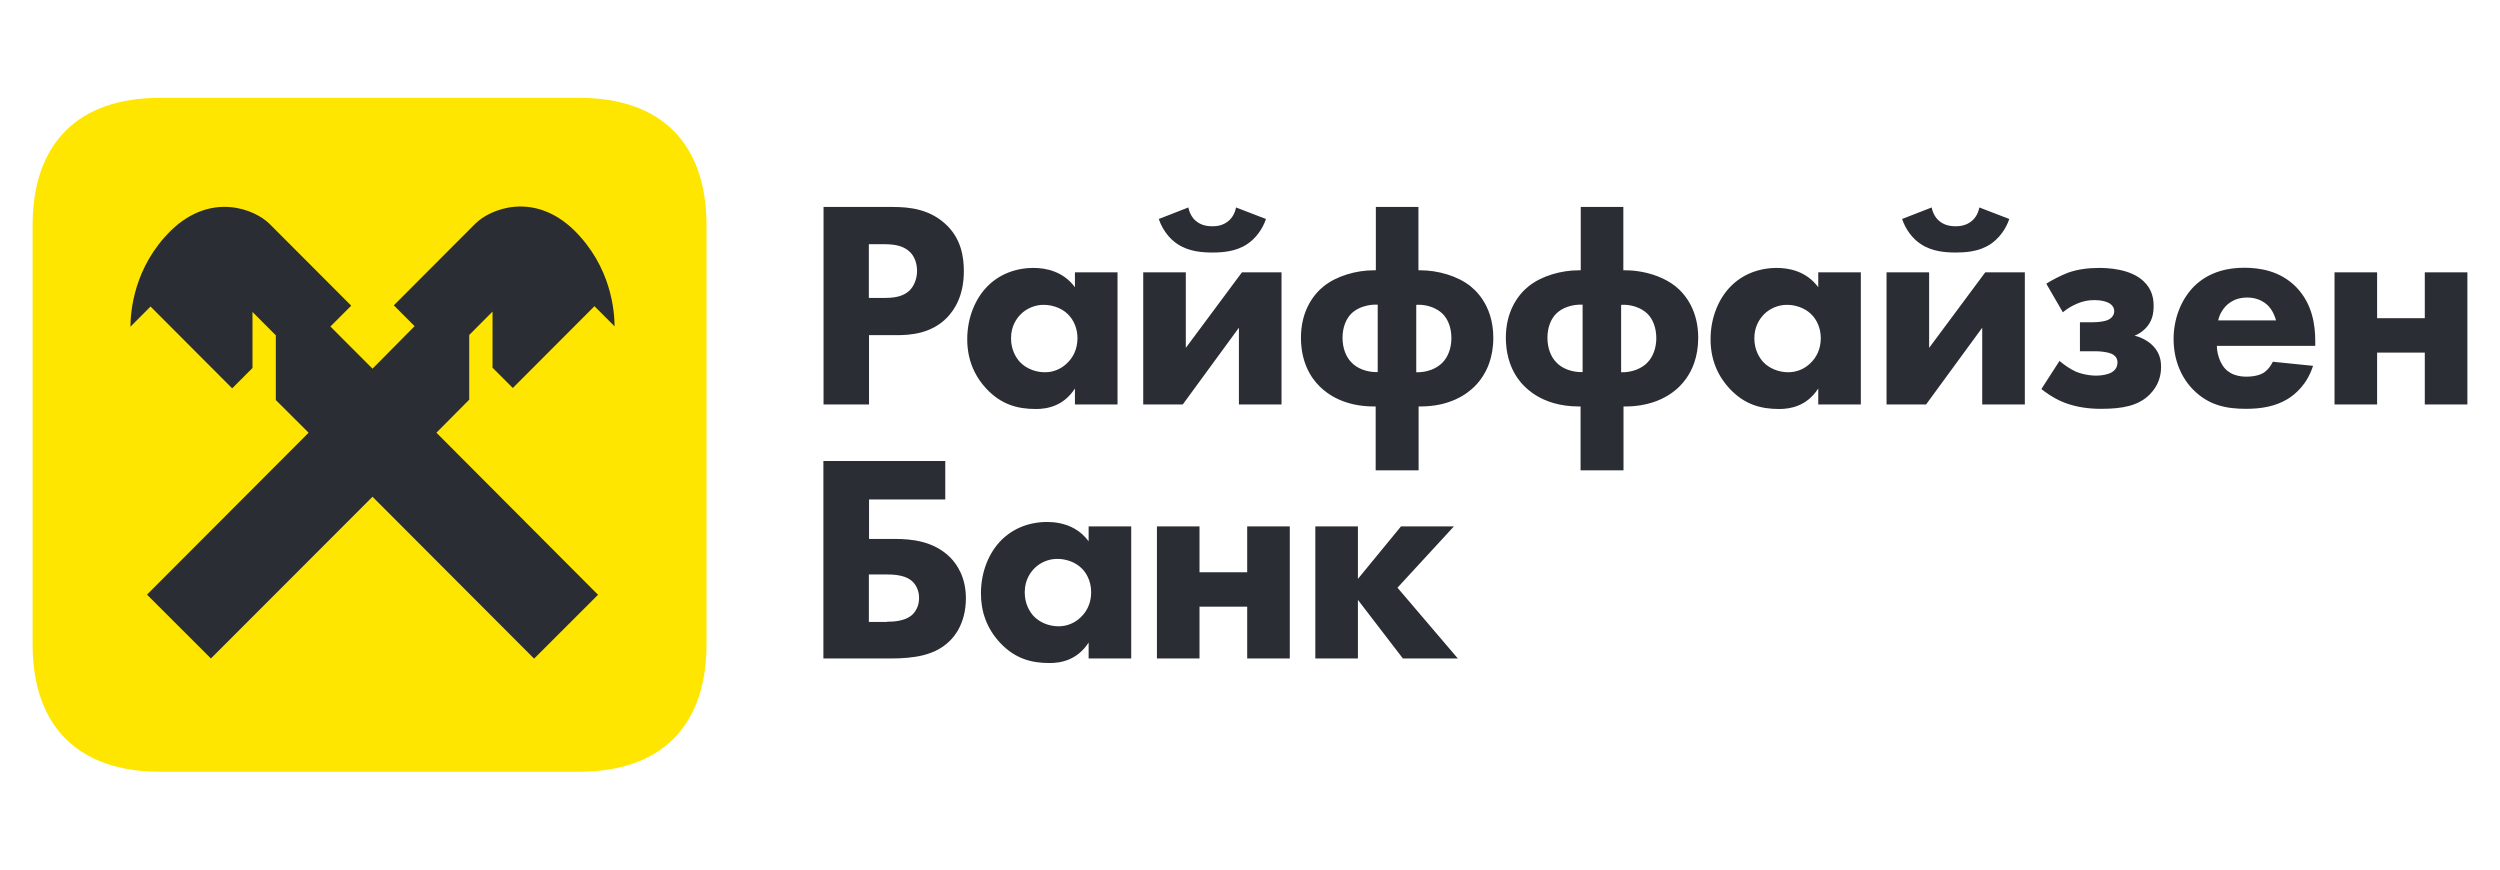
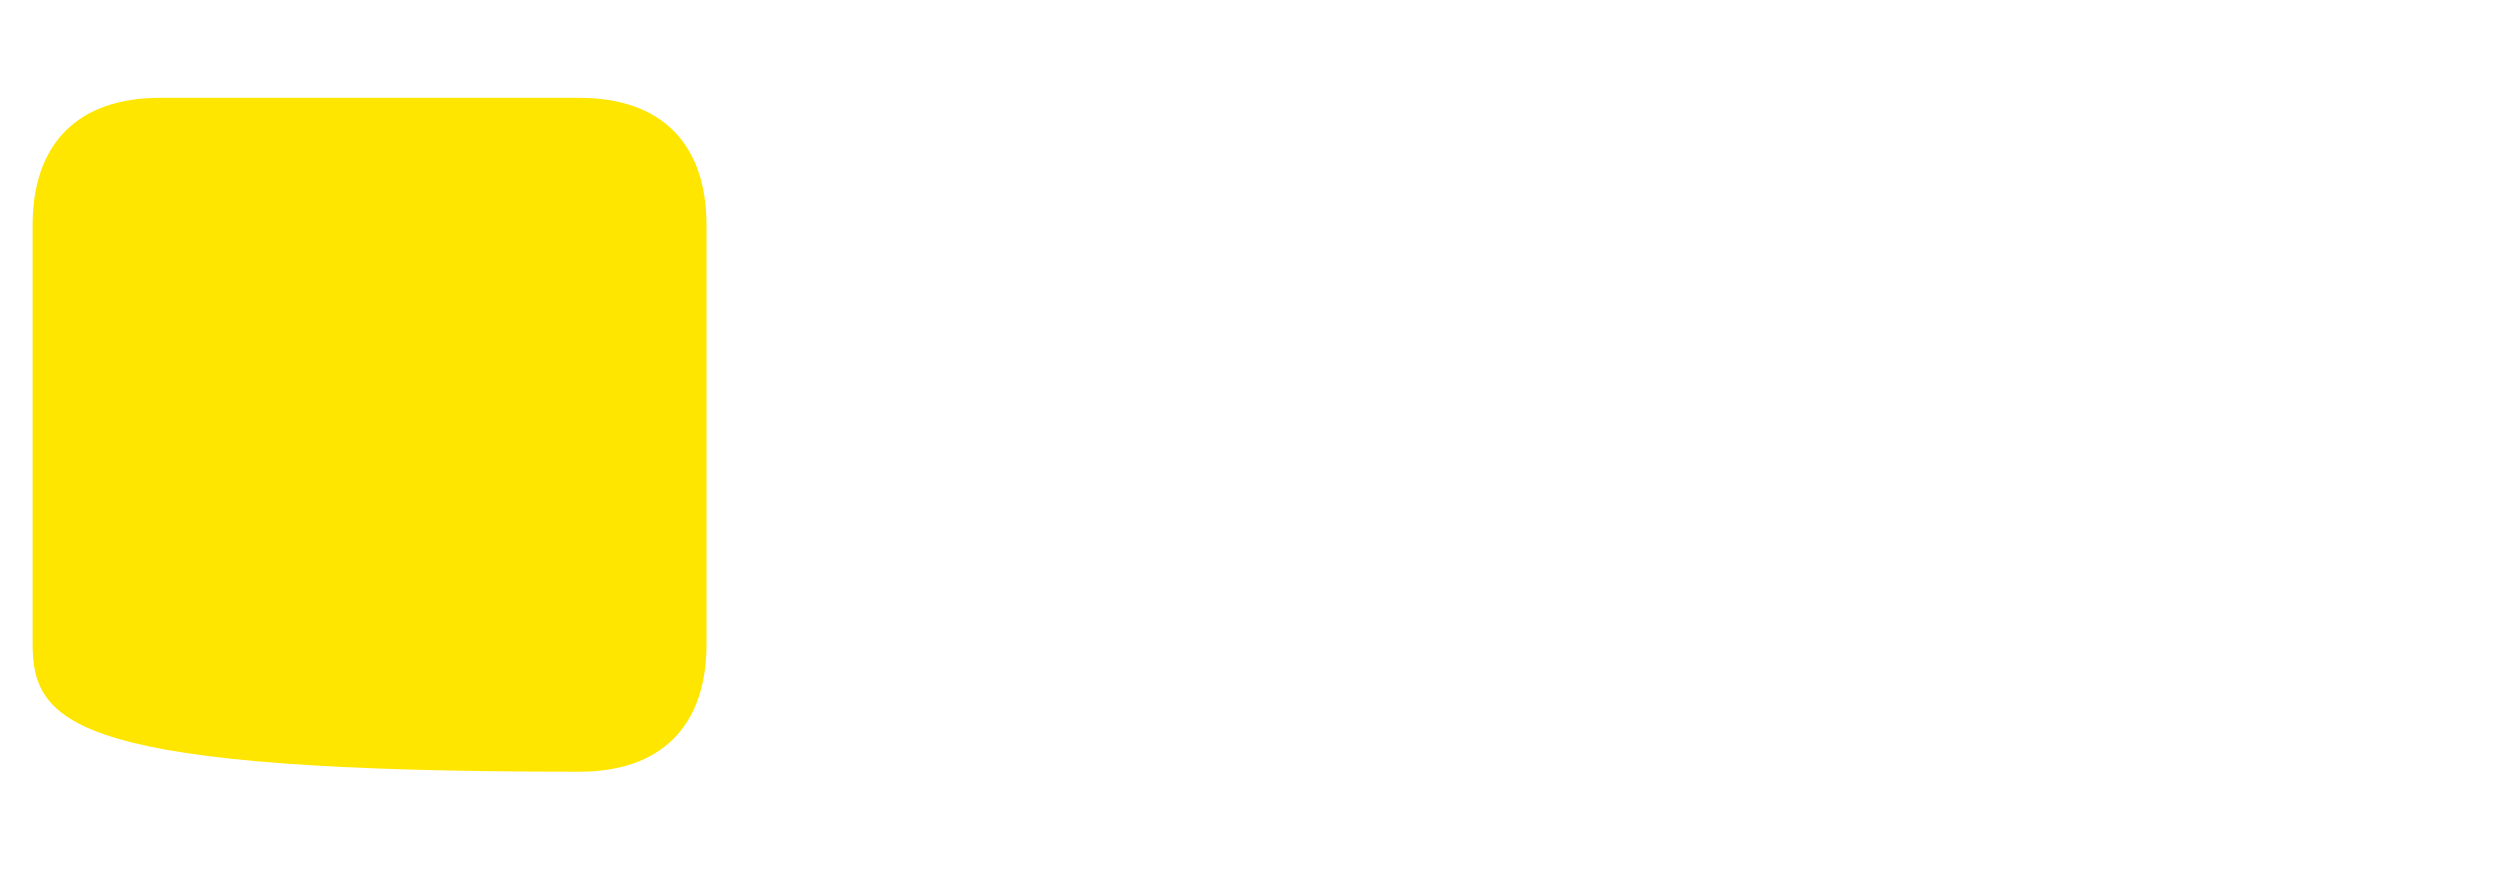
<svg xmlns="http://www.w3.org/2000/svg" width="230" height="80" viewBox="0 0 230 80" fill="none">
-   <path d="M65 59.282C65 66.815 60.815 71 53.282 71H14.718C7.185 71 3 66.815 3 59.282V20.718C3 13.185 7.185 9 14.718 9H53.297C60.815 9 65 13.185 65 20.718V59.282Z" fill="#FFE600" />
-   <path fill-rule="evenodd" clip-rule="evenodd" d="M43.168 36.771V30.819L45.313 28.668V33.825L47.181 35.694L54.691 28.17L56.543 30.023C56.527 28.621 56.247 24.555 52.81 21.173C49.109 17.59 45.096 19.21 43.727 20.581L36.231 28.091L38.144 30.008L34.272 33.918L30.398 30.039L32.312 28.123L24.816 20.613C23.447 19.242 19.434 17.621 15.733 21.204C12.296 24.585 12.016 28.652 12 30.055L13.851 28.2L21.362 35.727L23.23 33.857V28.7L25.375 30.849V36.801L28.392 39.809L13.524 54.705L19.404 60.579L34.272 45.699L49.139 60.595L55.019 54.72L40.151 39.809L43.168 36.771ZM75.752 42.412H86.965V45.949H79.952V49.58H82.284C83.854 49.58 85.877 49.767 87.4 51.263C88.054 51.917 88.863 53.116 88.863 55.048C88.863 55.631 88.791 56.19 88.652 56.712C88.419 57.584 87.995 58.349 87.4 58.943C86.996 59.349 86.537 59.659 86.033 59.895C85.805 60.001 85.567 60.092 85.319 60.17C85.197 60.209 85.074 60.244 84.948 60.276C84.033 60.508 83.013 60.58 81.926 60.58H75.752V42.412ZM81.6 57.199C82.176 57.199 83.202 57.153 83.854 56.623C83.981 56.514 84.196 56.299 84.355 55.958C84.47 55.713 84.555 55.402 84.555 55.018C84.555 54.88 84.543 54.75 84.524 54.628C84.503 54.499 84.471 54.379 84.433 54.266C84.372 54.09 84.292 53.936 84.203 53.803C84.118 53.679 84.024 53.573 83.929 53.485C83.888 53.446 83.846 53.411 83.805 53.379L83.746 53.334C83.093 52.867 82.035 52.852 81.6 52.852H79.936V57.215H81.6V57.199ZM104.072 48.426H100.154V49.798C99.397 48.768 98.392 48.319 97.503 48.137C97.076 48.048 96.676 48.021 96.342 48.021C94.663 48.021 93.186 48.628 92.128 49.689C91.009 50.81 90.246 52.556 90.246 54.596C90.246 56.201 90.743 57.79 92.019 59.147C93.357 60.564 94.819 61 96.561 61C97.074 61 97.722 60.936 98.373 60.657C99.001 60.388 99.634 59.919 100.154 59.115V60.58H104.072V48.426ZM94.275 54.487C94.275 53.887 94.425 53.4 94.628 53.016C94.794 52.703 94.994 52.458 95.177 52.276C95.69 51.761 96.467 51.403 97.308 51.419C98.022 51.419 98.894 51.683 99.484 52.259C99.592 52.362 99.693 52.474 99.784 52.594C99.888 52.734 99.979 52.884 100.058 53.043C100.272 53.474 100.387 53.97 100.387 54.487C100.387 55.532 99.951 56.296 99.437 56.778C99.181 57.034 98.871 57.244 98.526 57.39C98.179 57.537 97.797 57.619 97.4 57.619C96.467 57.619 95.627 57.246 95.082 56.669C94.74 56.28 94.275 55.578 94.275 54.487ZM106.437 48.426H110.355V52.649H114.742V48.426H118.661V60.58H114.742V55.812H110.355V60.58H106.437V48.426ZM124.928 48.426H121.009V60.58H124.928V55.189L129.065 60.58H134.121L128.568 54.068L133.762 48.426H128.894L124.928 53.257V48.426ZM82.142 19.04C83.714 19.04 85.456 19.258 86.901 20.536C88.457 21.891 88.674 23.699 88.674 24.945C88.674 27.236 87.803 28.514 87.119 29.23C85.674 30.696 83.776 30.835 82.5 30.835H79.95V37.208H75.766V19.04H82.142ZM79.934 27.407H81.427C81.65 27.407 81.933 27.402 82.236 27.359C82.724 27.29 83.263 27.124 83.683 26.722C84.056 26.347 84.368 25.709 84.368 24.929C84.368 24.58 84.311 24.258 84.211 23.976C84.093 23.643 83.91 23.363 83.683 23.153C83.06 22.562 82.158 22.468 81.349 22.468H79.934V27.407ZM102.812 25.054H98.894V26.425C98.356 25.693 97.693 25.255 97.036 24.997C96.323 24.716 95.616 24.649 95.082 24.649C93.404 24.649 91.926 25.256 90.868 26.317C89.749 27.438 88.986 29.183 88.986 31.224C88.986 32.262 89.194 33.294 89.686 34.259C89.955 34.788 90.308 35.296 90.759 35.775C92.097 37.192 93.559 37.628 95.301 37.628C95.813 37.628 96.456 37.565 97.103 37.29C97.735 37.021 98.371 36.551 98.894 35.743V37.208H102.812V25.054ZM93.015 31.115C93.015 30.024 93.512 29.308 93.917 28.903C94.43 28.389 95.223 28.03 96.048 28.046C96.259 28.046 96.483 28.07 96.71 28.117C96.843 28.144 96.975 28.179 97.108 28.224C97.516 28.362 97.909 28.58 98.224 28.887C98.524 29.172 98.758 29.529 98.911 29.931C98.977 30.103 99.028 30.282 99.065 30.466C99.081 30.547 99.094 30.628 99.103 30.712C99.111 30.777 99.116 30.845 99.119 30.912C99.124 30.979 99.127 31.046 99.127 31.115C99.127 32.16 98.691 32.923 98.177 33.406C97.909 33.675 97.581 33.893 97.215 34.04C97.073 34.098 96.924 34.144 96.771 34.178L96.601 34.211L96.443 34.23C96.344 34.242 96.243 34.247 96.141 34.247C95.733 34.247 95.343 34.175 94.986 34.046C94.529 33.881 94.129 33.622 93.823 33.297C93.48 32.907 93.015 32.206 93.015 31.115ZM109.095 25.054V32.004L114.259 25.054H117.9V37.208H113.98V30.149L108.816 37.208H105.177V25.054H109.095ZM116.469 20.147C116.141 21.127 115.489 21.969 114.726 22.468C113.7 23.153 112.44 23.232 111.538 23.232C110.637 23.232 109.391 23.153 108.35 22.468C108.261 22.41 108.173 22.349 108.087 22.282C107.989 22.206 107.893 22.125 107.8 22.037C107.701 21.942 107.605 21.843 107.513 21.737C107.124 21.289 106.806 20.741 106.608 20.147L109.329 19.086C109.437 19.631 109.703 20.068 110.029 20.332C110.387 20.629 110.838 20.816 111.522 20.816C111.69 20.816 111.844 20.805 111.986 20.784L112.067 20.771L112.147 20.755L112.254 20.728L112.362 20.696C112.617 20.611 112.828 20.486 113.015 20.332C113.342 20.068 113.607 19.631 113.716 19.086L116.469 20.147ZM126.562 37.395V43.269H130.512V37.395H130.667C133.42 37.395 134.944 36.257 135.644 35.571C136.004 35.217 136.362 34.766 136.659 34.203C136.711 34.107 136.76 34.008 136.806 33.905L136.89 33.716C136.994 33.465 137.085 33.196 137.16 32.906C137.253 32.552 137.32 32.169 137.356 31.754C137.366 31.637 137.374 31.519 137.379 31.397C137.384 31.288 137.385 31.179 137.385 31.069C137.385 30.281 137.267 29.587 137.073 28.982C136.902 28.444 136.671 27.976 136.407 27.574C136.344 27.478 136.279 27.385 136.212 27.295L136.154 27.22L136.055 27.096C135.807 26.794 135.545 26.539 135.286 26.332C134.089 25.381 132.285 24.867 130.683 24.867H130.496V19.04H126.578V24.867H126.391C124.773 24.867 122.984 25.381 121.786 26.332C120.776 27.143 119.687 28.669 119.687 31.069C119.687 33.281 120.558 34.73 121.43 35.571C122.128 36.257 123.654 37.395 126.405 37.395H126.562ZM125.767 28.114C126.087 28.043 126.421 28.014 126.749 28.03V34.232C125.753 34.263 124.819 33.889 124.306 33.313C123.839 32.829 123.513 32.035 123.513 31.085C123.513 30.119 123.839 29.339 124.306 28.871C124.666 28.501 125.193 28.24 125.767 28.114ZM132.736 33.329C132.223 33.889 131.305 34.279 130.295 34.248V28.046C130.925 28.003 131.571 28.144 132.1 28.424C132.34 28.552 132.557 28.708 132.736 28.887C132.949 29.1 133.133 29.381 133.27 29.712C133.433 30.111 133.529 30.582 133.529 31.099C133.529 32.051 133.203 32.845 132.736 33.329ZM145.413 43.269V37.395H145.256C144.37 37.395 143.612 37.277 142.966 37.094C142.613 36.995 142.295 36.875 142.009 36.745C141.19 36.374 140.631 35.916 140.281 35.571C140.161 35.456 140.041 35.329 139.924 35.19C139.822 35.07 139.721 34.94 139.625 34.802C139.4 34.479 139.19 34.106 139.018 33.679C138.824 33.204 138.677 32.663 138.599 32.051C138.575 31.866 138.557 31.674 138.548 31.477C138.541 31.344 138.538 31.208 138.538 31.069C138.538 28.669 139.627 27.143 140.637 26.332C141.835 25.381 143.624 24.867 145.241 24.867H145.429V19.04H149.347V24.867H149.534C150.031 24.867 150.548 24.917 151.059 25.013C151.318 25.061 151.576 25.122 151.83 25.195C152.054 25.259 152.273 25.333 152.487 25.415C153.098 25.65 153.664 25.958 154.137 26.332C155.149 27.143 156.236 28.669 156.236 31.069C156.236 31.95 156.099 32.706 155.878 33.353C155.68 33.933 155.414 34.424 155.122 34.836C154.92 35.118 154.708 35.361 154.495 35.571C154.047 36.01 153.261 36.635 152.03 37.027C151.702 37.131 151.342 37.219 150.951 37.283C150.516 37.355 150.039 37.395 149.518 37.395H149.363V43.269H145.413ZM145.6 28.03C144.682 27.984 143.716 28.295 143.157 28.871C142.69 29.339 142.364 30.119 142.364 31.085C142.364 32.035 142.69 32.829 143.157 33.313C143.67 33.889 144.604 34.263 145.6 34.232V28.03ZM149.144 34.248C150.156 34.279 151.074 33.889 151.587 33.329C151.835 33.072 152.043 32.728 152.183 32.32C152.308 31.958 152.38 31.546 152.38 31.099C152.38 30.149 152.054 29.355 151.587 28.887C151.011 28.311 150.062 27.984 149.144 28.046V34.248ZM171.197 25.054H167.279V26.425C166.158 24.899 164.494 24.649 163.467 24.649C161.789 24.649 160.311 25.256 159.253 26.317C158.134 27.438 157.371 29.183 157.371 31.224C157.371 32.246 157.573 33.261 158.047 34.215C158.319 34.759 158.681 35.281 159.144 35.775C160.482 37.192 161.944 37.628 163.686 37.628C164.697 37.628 166.22 37.38 167.279 35.743V37.208H171.197V25.054ZM161.4 31.115C161.4 30.609 161.507 30.185 161.662 29.834C161.841 29.427 162.084 29.121 162.302 28.903C162.815 28.389 163.608 28.03 164.433 28.046C165.148 28.046 166.019 28.311 166.609 28.887C167.184 29.432 167.512 30.242 167.512 31.115C167.512 32.16 167.076 32.923 166.562 33.406C166.049 33.92 165.319 34.247 164.526 34.247C163.592 34.247 162.753 33.873 162.207 33.297C162.043 33.109 161.849 32.848 161.693 32.507C161.525 32.14 161.4 31.679 161.4 31.115ZM177.48 25.054V32.004L182.644 25.054H186.285V37.208H182.364V30.149L177.201 37.208H173.562V25.054H177.48ZM184.854 20.147C184.702 20.602 184.48 21.026 184.209 21.401C184.021 21.663 183.808 21.901 183.578 22.107C183.429 22.242 183.273 22.362 183.111 22.468C182.85 22.64 182.576 22.775 182.294 22.881C181.971 23.001 181.642 23.081 181.319 23.134C180.817 23.215 180.332 23.232 179.923 23.232C179.021 23.232 177.776 23.153 176.735 22.468C175.973 21.984 175.319 21.127 174.993 20.147L177.714 19.086C177.822 19.631 178.088 20.068 178.414 20.332C178.593 20.48 178.794 20.6 179.037 20.683C179.28 20.768 179.565 20.816 179.907 20.816C180.591 20.816 181.042 20.629 181.4 20.332C181.567 20.198 181.717 20.018 181.84 19.802C181.957 19.594 182.048 19.354 182.101 19.086L184.854 20.147ZM190.266 25.085C189.612 25.335 188.772 25.77 188.259 26.099L189.783 28.732C190.173 28.404 190.577 28.155 191.09 27.937C191.604 27.718 192.069 27.609 192.692 27.609C193.345 27.609 193.733 27.75 193.92 27.828C194.202 27.955 194.357 28.13 194.437 28.296C194.493 28.416 194.512 28.532 194.512 28.623C194.512 28.857 194.403 29.214 193.936 29.432C193.81 29.491 193.642 29.534 193.461 29.566C193.11 29.63 192.71 29.651 192.473 29.651H191.354V32.315H192.816C193.252 32.315 193.904 32.393 194.232 32.533C194.385 32.6 194.513 32.685 194.609 32.792C194.736 32.933 194.808 33.112 194.808 33.343C194.808 33.521 194.772 33.753 194.611 33.966C194.529 34.072 194.417 34.175 194.262 34.263C193.874 34.48 193.282 34.559 192.847 34.559C192.435 34.559 191.984 34.493 191.578 34.389C191.356 34.331 191.148 34.263 190.966 34.186C190.483 33.966 189.907 33.577 189.473 33.204L187.808 35.791C187.962 35.914 188.214 36.113 188.55 36.33C188.707 36.431 188.879 36.537 189.068 36.641C189.343 36.792 189.652 36.939 189.986 37.067C191.074 37.472 192.21 37.613 193.298 37.613C195.321 37.613 196.736 37.317 197.762 36.305C198.165 35.9 198.432 35.467 198.597 35.03C198.755 34.607 198.819 34.178 198.819 33.764C198.819 33.657 198.816 33.551 198.806 33.449C198.8 33.383 198.793 33.318 198.784 33.254L198.761 33.119C198.662 32.613 198.43 32.164 198.011 31.754C197.84 31.583 197.279 31.099 196.378 30.881C196.47 30.848 196.561 30.806 196.651 30.76C196.726 30.721 196.798 30.678 196.87 30.631L196.963 30.569C197.027 30.524 197.089 30.476 197.15 30.427C197.239 30.354 197.324 30.276 197.404 30.196C197.995 29.573 198.135 28.887 198.135 28.123C198.135 27.891 198.117 27.662 198.075 27.439C198.053 27.317 198.023 27.197 197.984 27.079C197.85 26.658 197.613 26.26 197.233 25.895C196.005 24.695 193.781 24.649 193.127 24.649C192.194 24.649 191.183 24.758 190.266 25.085ZM213.003 31.817H203.951C203.951 32.043 203.981 32.296 204.04 32.552C204.152 33.036 204.368 33.532 204.683 33.888C204.838 34.061 205.011 34.197 205.191 34.301C205.318 34.375 205.449 34.434 205.58 34.48C205.968 34.62 206.363 34.652 206.688 34.652C206.905 34.652 207.124 34.636 207.335 34.604C207.682 34.549 208.007 34.448 208.259 34.293C208.306 34.263 208.773 33.966 209.099 33.281L212.801 33.656C212.256 35.369 211.168 36.273 210.467 36.708C209.302 37.41 207.996 37.612 206.627 37.612C204.806 37.612 203.204 37.285 201.789 35.867C200.733 34.807 199.97 33.202 199.97 31.178C199.97 29.432 200.592 27.641 201.821 26.379C202.549 25.648 203.37 25.213 204.178 24.96C204.992 24.703 205.791 24.633 206.47 24.633C207.825 24.633 209.783 24.883 211.292 26.456C212.739 27.984 213.003 29.884 213.003 31.395V31.817ZM209.395 29.478C209.364 29.369 209.177 28.607 208.602 28.061C208.442 27.912 208.256 27.78 208.047 27.673C207.911 27.603 207.765 27.543 207.609 27.497C207.35 27.418 207.064 27.375 206.75 27.375C206.413 27.375 206.124 27.42 205.872 27.494C205.369 27.643 205.019 27.91 204.76 28.17C204.464 28.498 204.184 28.934 204.076 29.478H209.395ZM218.694 25.054H214.776V37.208H218.694V32.44H223.081V37.208H227V25.054H223.081V29.276H218.694V25.054Z" fill="#2B2D34" />
+   <path d="M65 59.282C65 66.815 60.815 71 53.282 71C7.185 71 3 66.815 3 59.282V20.718C3 13.185 7.185 9 14.718 9H53.297C60.815 9 65 13.185 65 20.718V59.282Z" fill="#FFE600" />
</svg>